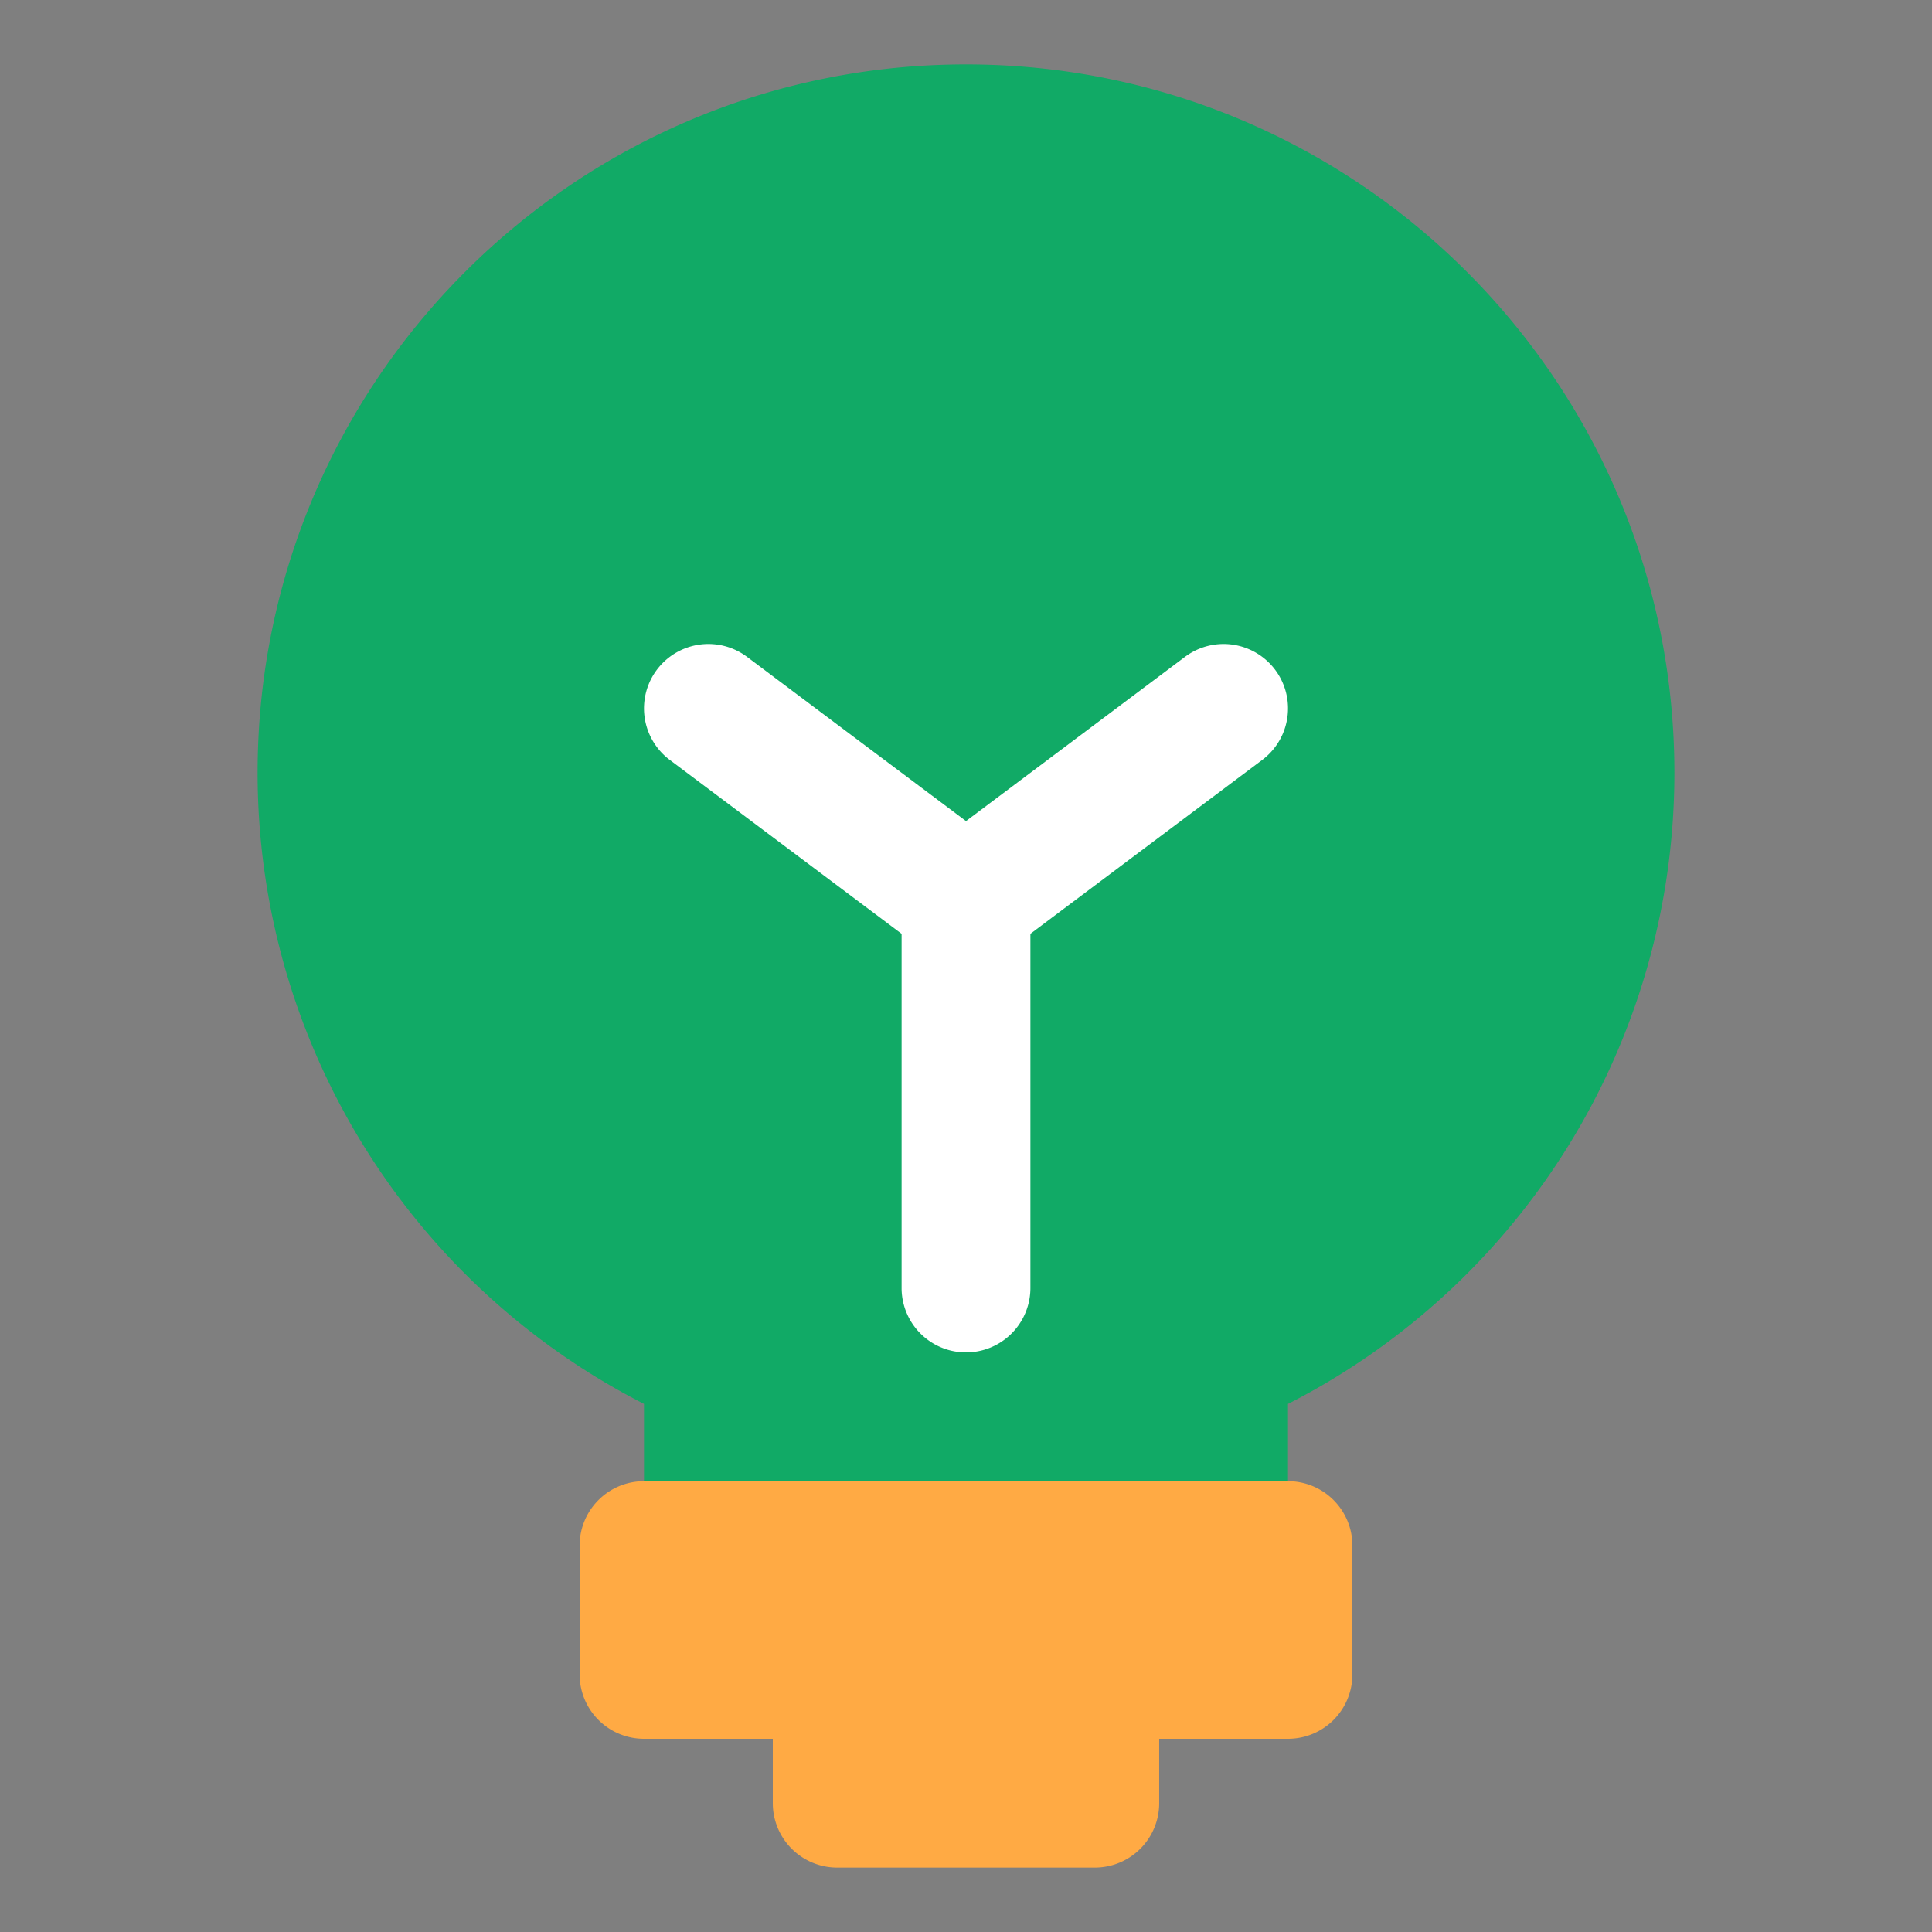
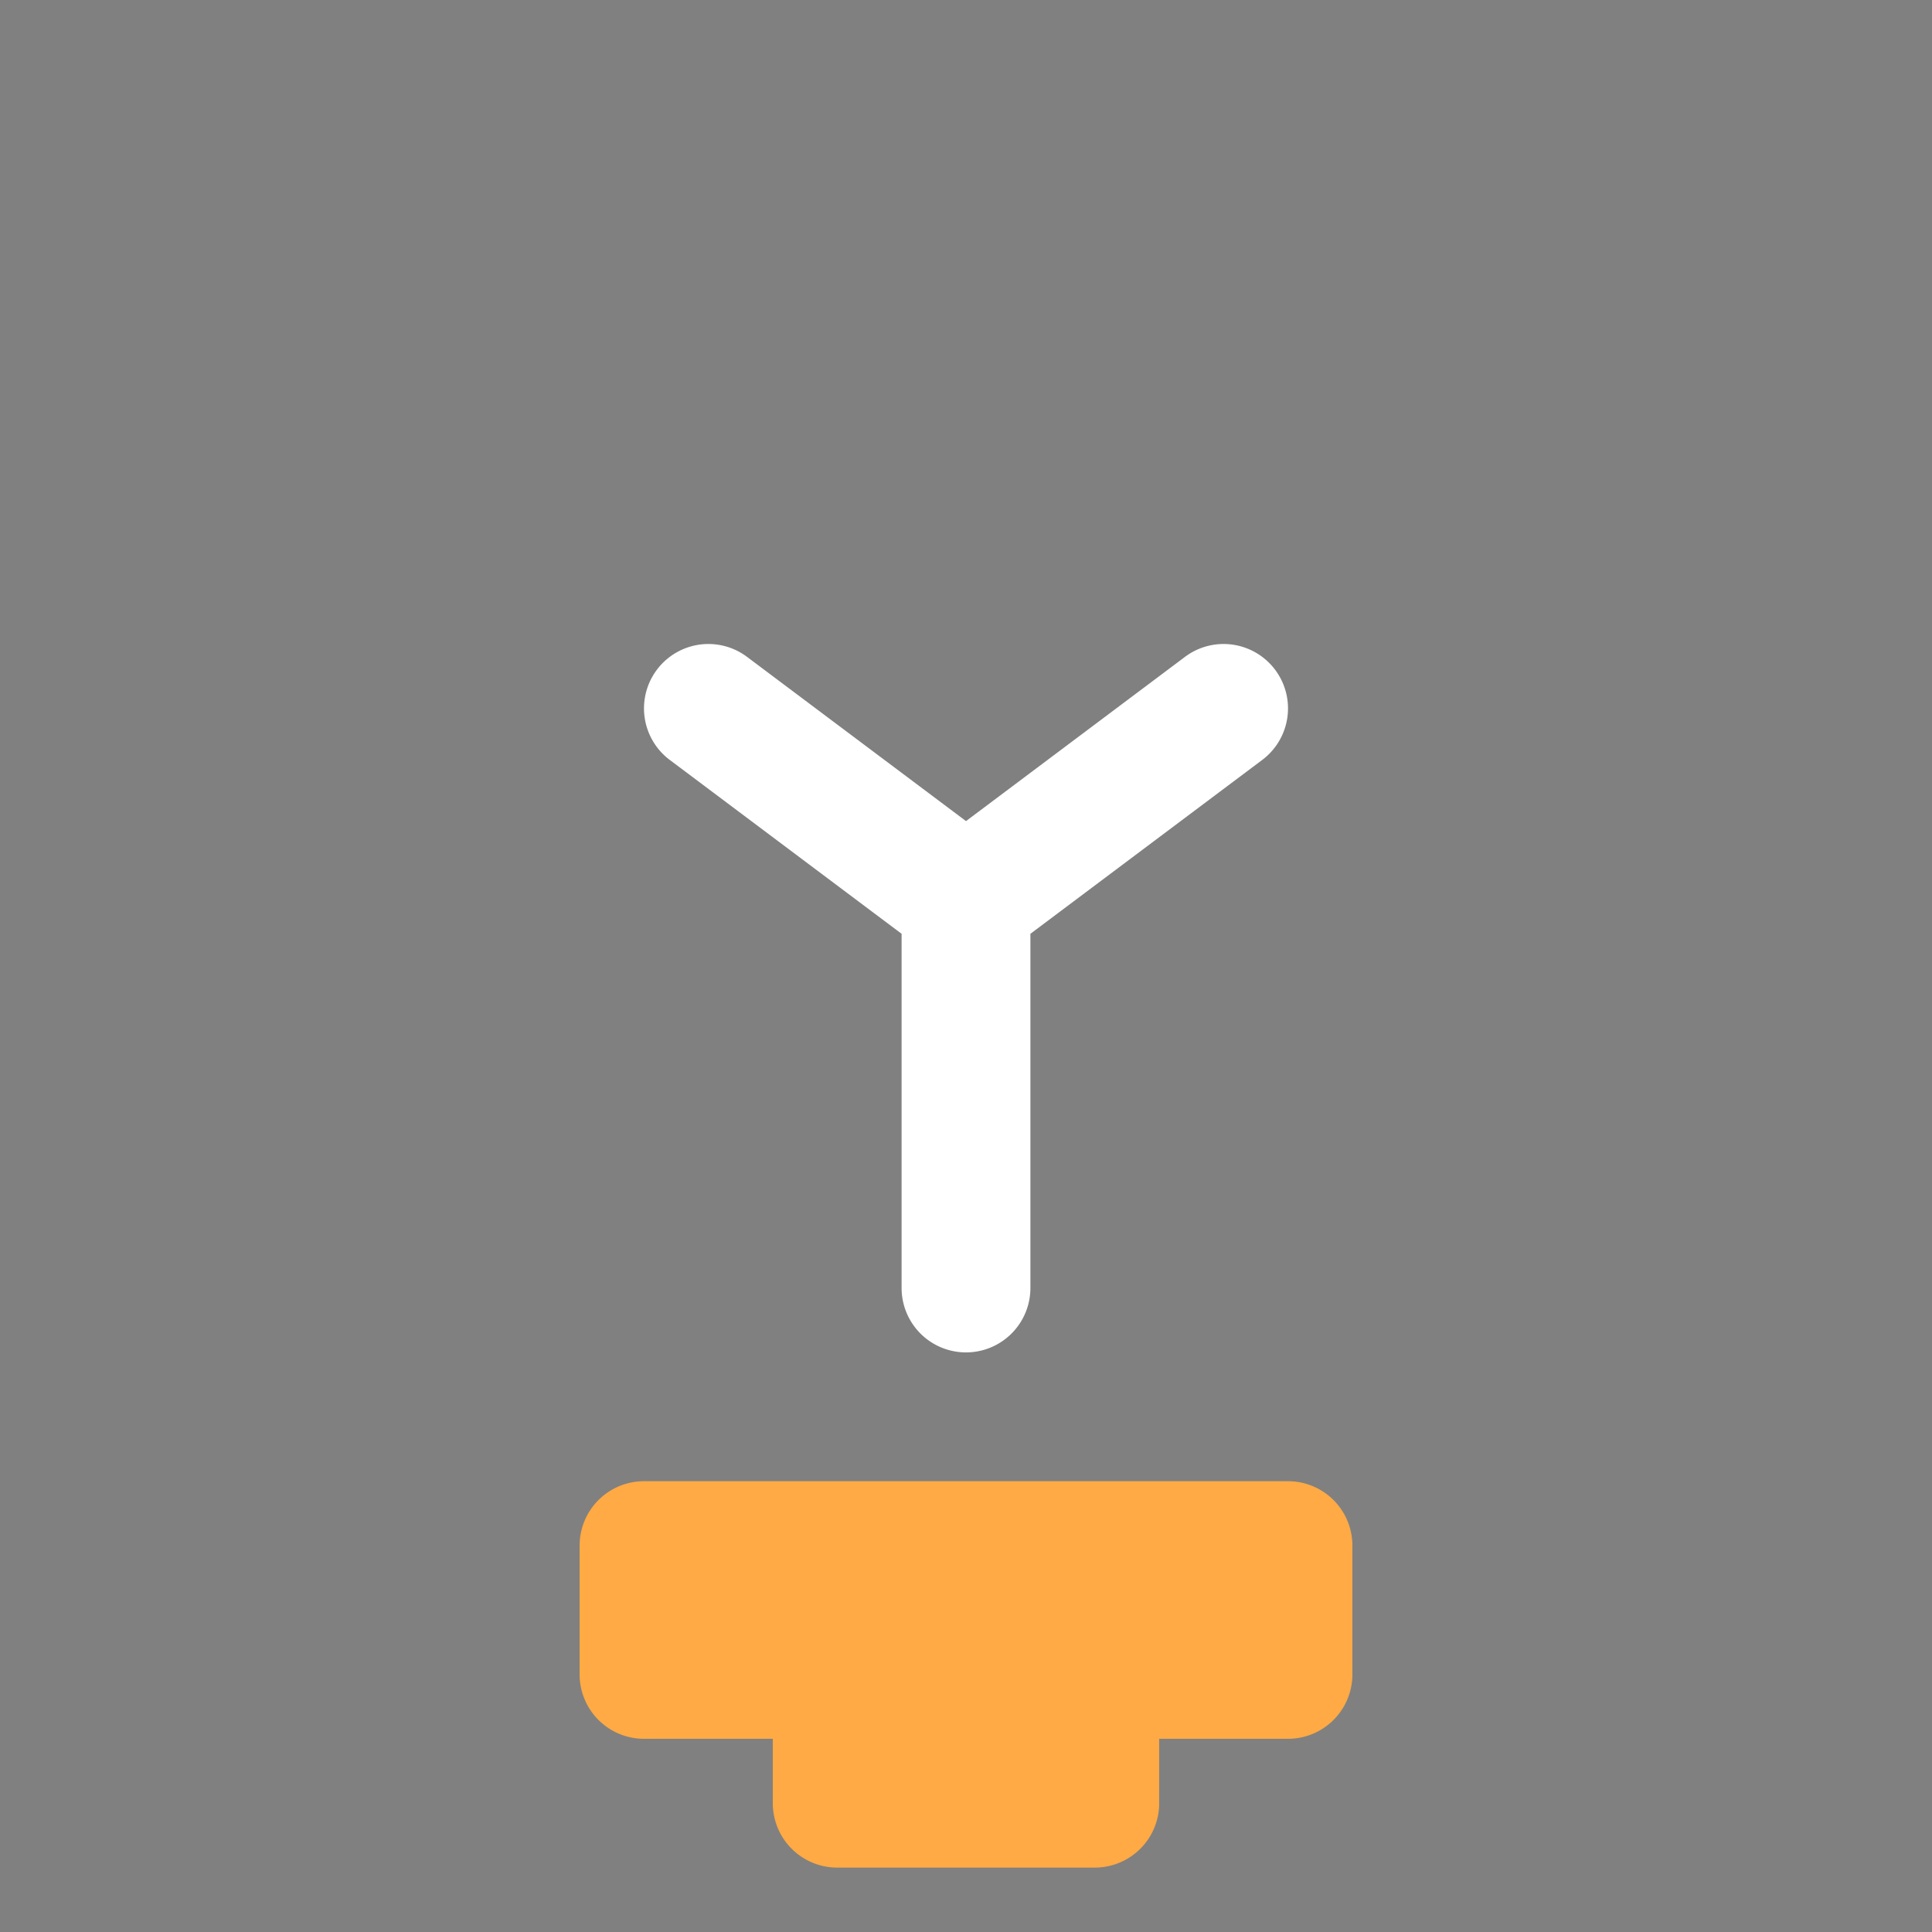
<svg xmlns="http://www.w3.org/2000/svg" t="1730950491145" class="icon" viewBox="0 0 1024 1024" version="1.1" p-id="11338" width="32" height="32">
  <rect x="0" y="0" width="1024" height="1024" fill="#808080" stroke="none" />
-   <path d="M0 0h1024v1024H0V0z" fill="#202425" opacity=".01" p-id="11339" />
-   <path d="M682.667 744.107a375.467 375.467 0 0 0 204.8-334.507c0-207.36-168.107-375.467-375.467-375.467S136.533 202.24 136.533 409.6a375.467 375.467 0 0 0 204.8 334.507V819.2a34.133 34.133 0 0 0 34.133 34.133h273.067a34.133 34.133 0 0 0 34.133-34.133v-75.093z" fill="#11AA66" p-id="11340" />
  <path d="M341.333 785.067a34.133 34.133 0 0 0-34.133 34.133v68.267a34.133 34.133 0 0 0 34.133 34.133h68.267v34.133a34.133 34.133 0 0 0 34.133 34.133h136.533a34.133 34.133 0 0 0 34.133-34.133v-34.133h68.267a34.133 34.133 0 0 0 34.133-34.133v-68.267a34.133 34.133 0 0 0-34.133-34.133H341.333z" fill="#FFAA44" p-id="11341" />
  <path d="M395.947 348.16a34.133 34.133 0 1 0-40.96 54.613l122.88 92.16V682.667a34.133 34.133 0 0 0 68.267 0v-187.733l122.88-92.16a34.133 34.133 0 0 0-40.96-54.613L512 435.2l-116.053-87.04z" fill="#FFFFFF" p-id="11342" />
</svg>